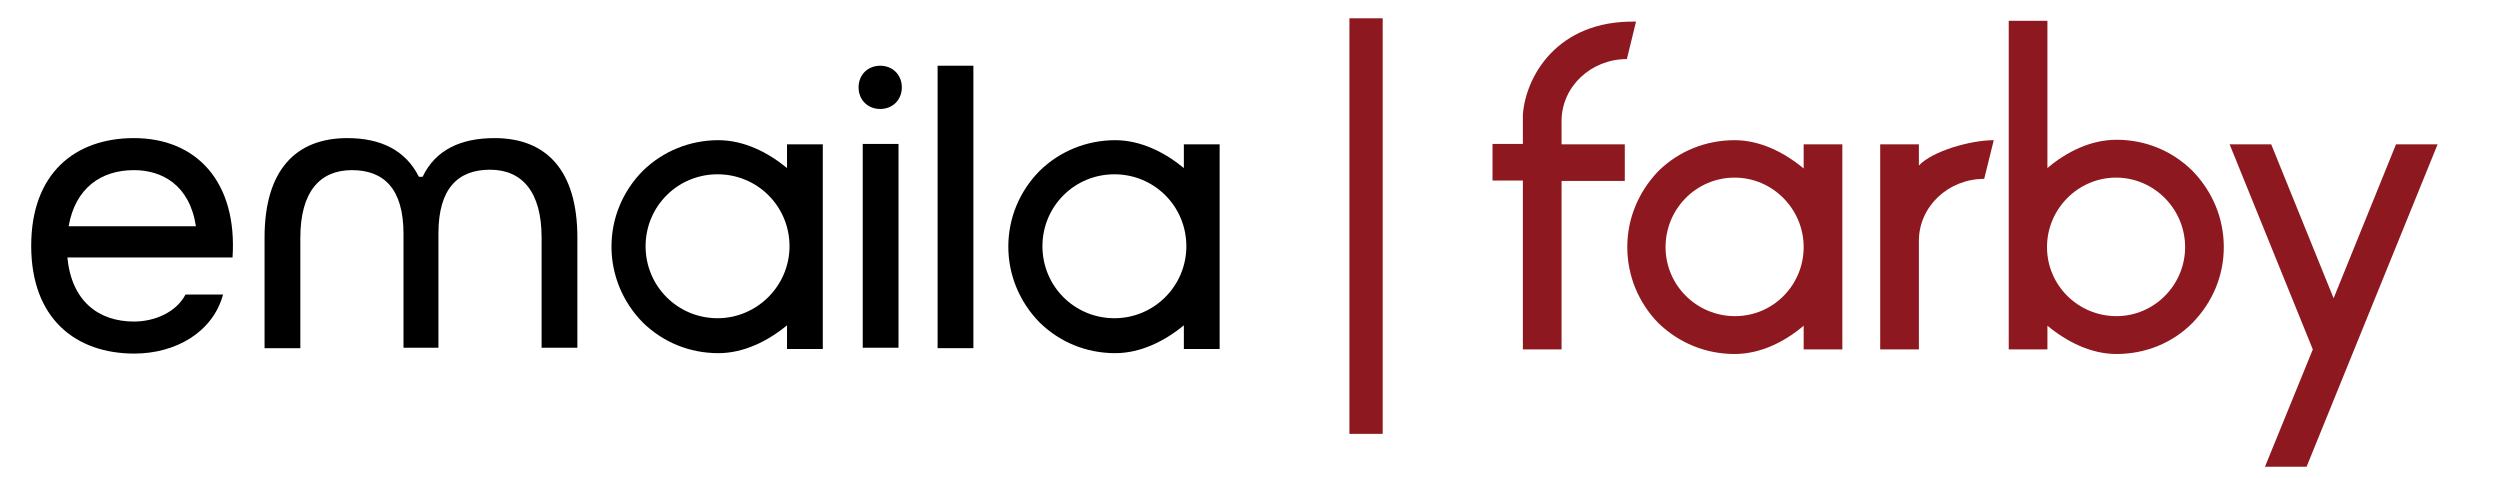
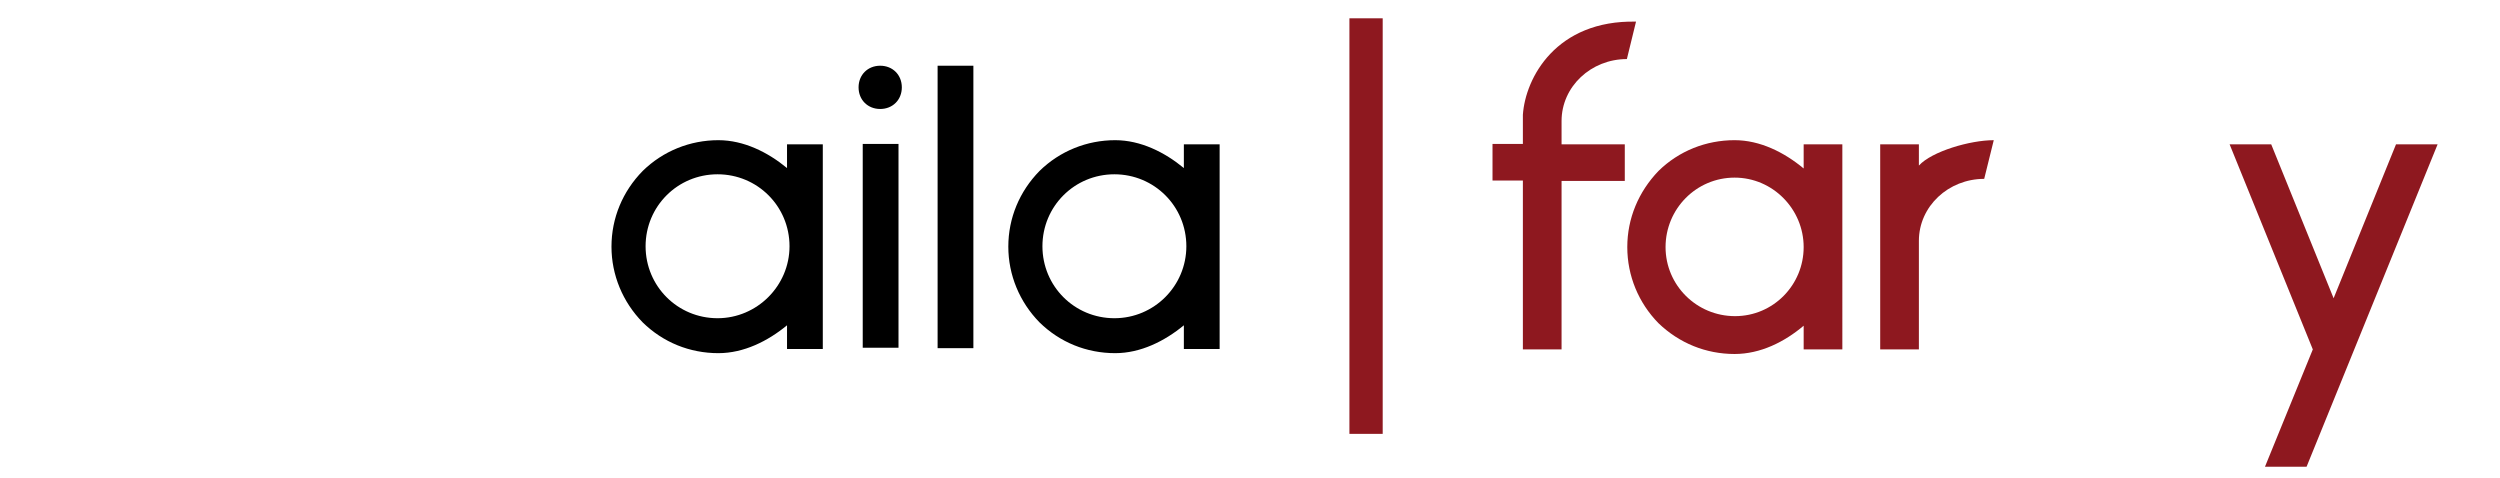
<svg xmlns="http://www.w3.org/2000/svg" version="1.1" id="Layer_1" x="0px" y="0px" viewBox="0 0 601 115" style="enable-background:new 0 0 601 115;" xml:space="preserve">
  <style type="text/css">
	.st0{fill:#8E181F;}
</style>
  <g>
    <rect id="XMLID_62_" x="324.4" y="4.4" class="st0" width="8" height="99.9" />
-     <path id="XMLID_59_" d="M53.6,70.9C51.1,79.9,42.2,85,32.3,85C18.2,85,7.5,76.6,7.5,59.1c0-17.5,10.6-25.9,24.7-25.9   c15.1,0,24.9,10.6,23.7,28.7H16.2c1,10.5,7.5,15.4,16,15.4c5.1,0,10.2-2.3,12.4-6.5H53.6z M16.5,54.4h30.6   c-1.5-9.9-8.1-13.5-14.9-13.5C24.3,40.9,18.1,45.2,16.5,54.4" />
-     <path id="XMLID_58_" d="M105.5,83.6H97V56.2c0-10.8-4.7-15.3-12.4-15.3c-7.7,0-12.4,5.2-12.4,16.3v26.5h-8.6V57.1   c0-16.2,7.5-23.9,19.9-23.9c8,0,14,2.9,17.2,9.3h0.9c3.1-6.5,9.2-9.3,17.3-9.3c12.4,0,19.9,7.7,19.9,23.9v26.5h-8.6V57.1   c0-11-4.7-16.3-12.4-16.3c-7.7,0-12.4,4.5-12.4,15.3V83.6z" />
    <path id="XMLID_55_" d="M211.6,15.8c3,0,5.2,2.2,5.2,5.2c0,3-2.2,5.2-5.2,5.2c-3,0-5.2-2.2-5.2-5.2C206.4,18,208.6,15.8,211.6,15.8    M207.4,34.6h8.6v49h-8.6V34.6z" />
    <rect id="XMLID_54_" x="225.4" y="15.8" width="8.6" height="67.9" />
    <path id="XMLID_51_" d="M189.2,34.7v5.7c-4.6-3.8-10.4-6.7-16.5-6.7c-6.8,0-13.3,2.6-18.2,7.4c-4.8,4.9-7.5,11.3-7.5,18.2   c0,6.8,2.7,13.3,7.5,18.2c4.9,4.8,11.3,7.4,18.2,7.4c6.1,0,11.9-2.9,16.5-6.7v5.7h8.6V34.7H189.2z M172.5,76.5   c-9.6,0-17.3-7.7-17.3-17.3c0-9.6,7.7-17.3,17.3-17.3c9.6,0,17.3,7.7,17.3,17.3C189.8,68.7,182,76.5,172.5,76.5" />
    <path id="XMLID_48_" d="M284.6,34.7v5.7c-4.6-3.8-10.4-6.7-16.5-6.7c-6.8,0-13.3,2.6-18.2,7.4c-4.8,4.9-7.5,11.3-7.5,18.2   c0,6.8,2.7,13.3,7.5,18.2c4.9,4.8,11.3,7.4,18.2,7.4c6.1,0,11.9-2.9,16.5-6.7v5.7h8.6V34.7H284.6z M267.9,76.5   c-9.6,0-17.3-7.7-17.3-17.3c0-9.6,7.7-17.3,17.3-17.3c9.6,0,17.3,7.7,17.3,17.3C285.2,68.7,277.5,76.5,267.9,76.5" />
    <path id="XMLID_38_" class="st0" d="M433.6,34.7h9.3V84h-9.3v-5.7c-4.6,3.9-10.4,6.8-16.6,6.8c-6.9,0-13.3-2.6-18.3-7.4   c-4.8-4.9-7.5-11.4-7.5-18.3s2.7-13.3,7.5-18.3c4.9-4.8,11.4-7.4,18.3-7.4c6.1,0,11.9,2.9,16.6,6.8V34.7z M433.6,59.4   c0-9.1-7.4-16.7-16.6-16.7s-16.6,7.5-16.6,16.7S407.9,76,417.1,76S433.6,68.5,433.6,59.4z" />
    <path id="XMLID_35_" class="st0" d="M461.3,39.8c3.1-3.4,12.3-6.1,18-6.1l-2.3,9.3c-8.6,0-15.7,6.6-15.7,14.9V84H452V34.7h9.3V39.8   z" />
-     <path id="XMLID_33_" class="st0" d="M534.6,59.4c0,6.9-2.7,13.3-7.6,18.3c-4.8,4.8-11.3,7.4-18.2,7.4c-6.1,0-11.9-2.9-16.6-6.8V84   h-9.3V5h9.3v35.4c4.6-3.9,10.4-6.8,16.6-6.8c6.9,0,13.3,2.6,18.2,7.4C531.9,46,534.6,52.5,534.6,59.4z M525.3,59.4   c0-9.1-7.4-16.7-16.6-16.7c-9.1,0-16.6,7.5-16.6,16.7S499.6,76,508.8,76C517.9,76,525.3,68.5,525.3,59.4z" />
    <path id="XMLID_30_" class="st0" d="M554.5,112.2h-10L556,84l-20-49.3h10l15,37l15-37h10L554.5,112.2z" />
    <path id="XMLID_140_" class="st0" d="M391.1,14.2l2.2-9c-19.2-0.4-26.6,13.5-27.2,22.4c0,0.3,0,0.6,0,0.8h0v6.2h-7.3v8.8h7.3V84   h9.3V55.3h0V43.5h15.2v-8.8h-15.2v-5.6C375.4,20.8,382.5,14.2,391.1,14.2z" />
  </g>
</svg>